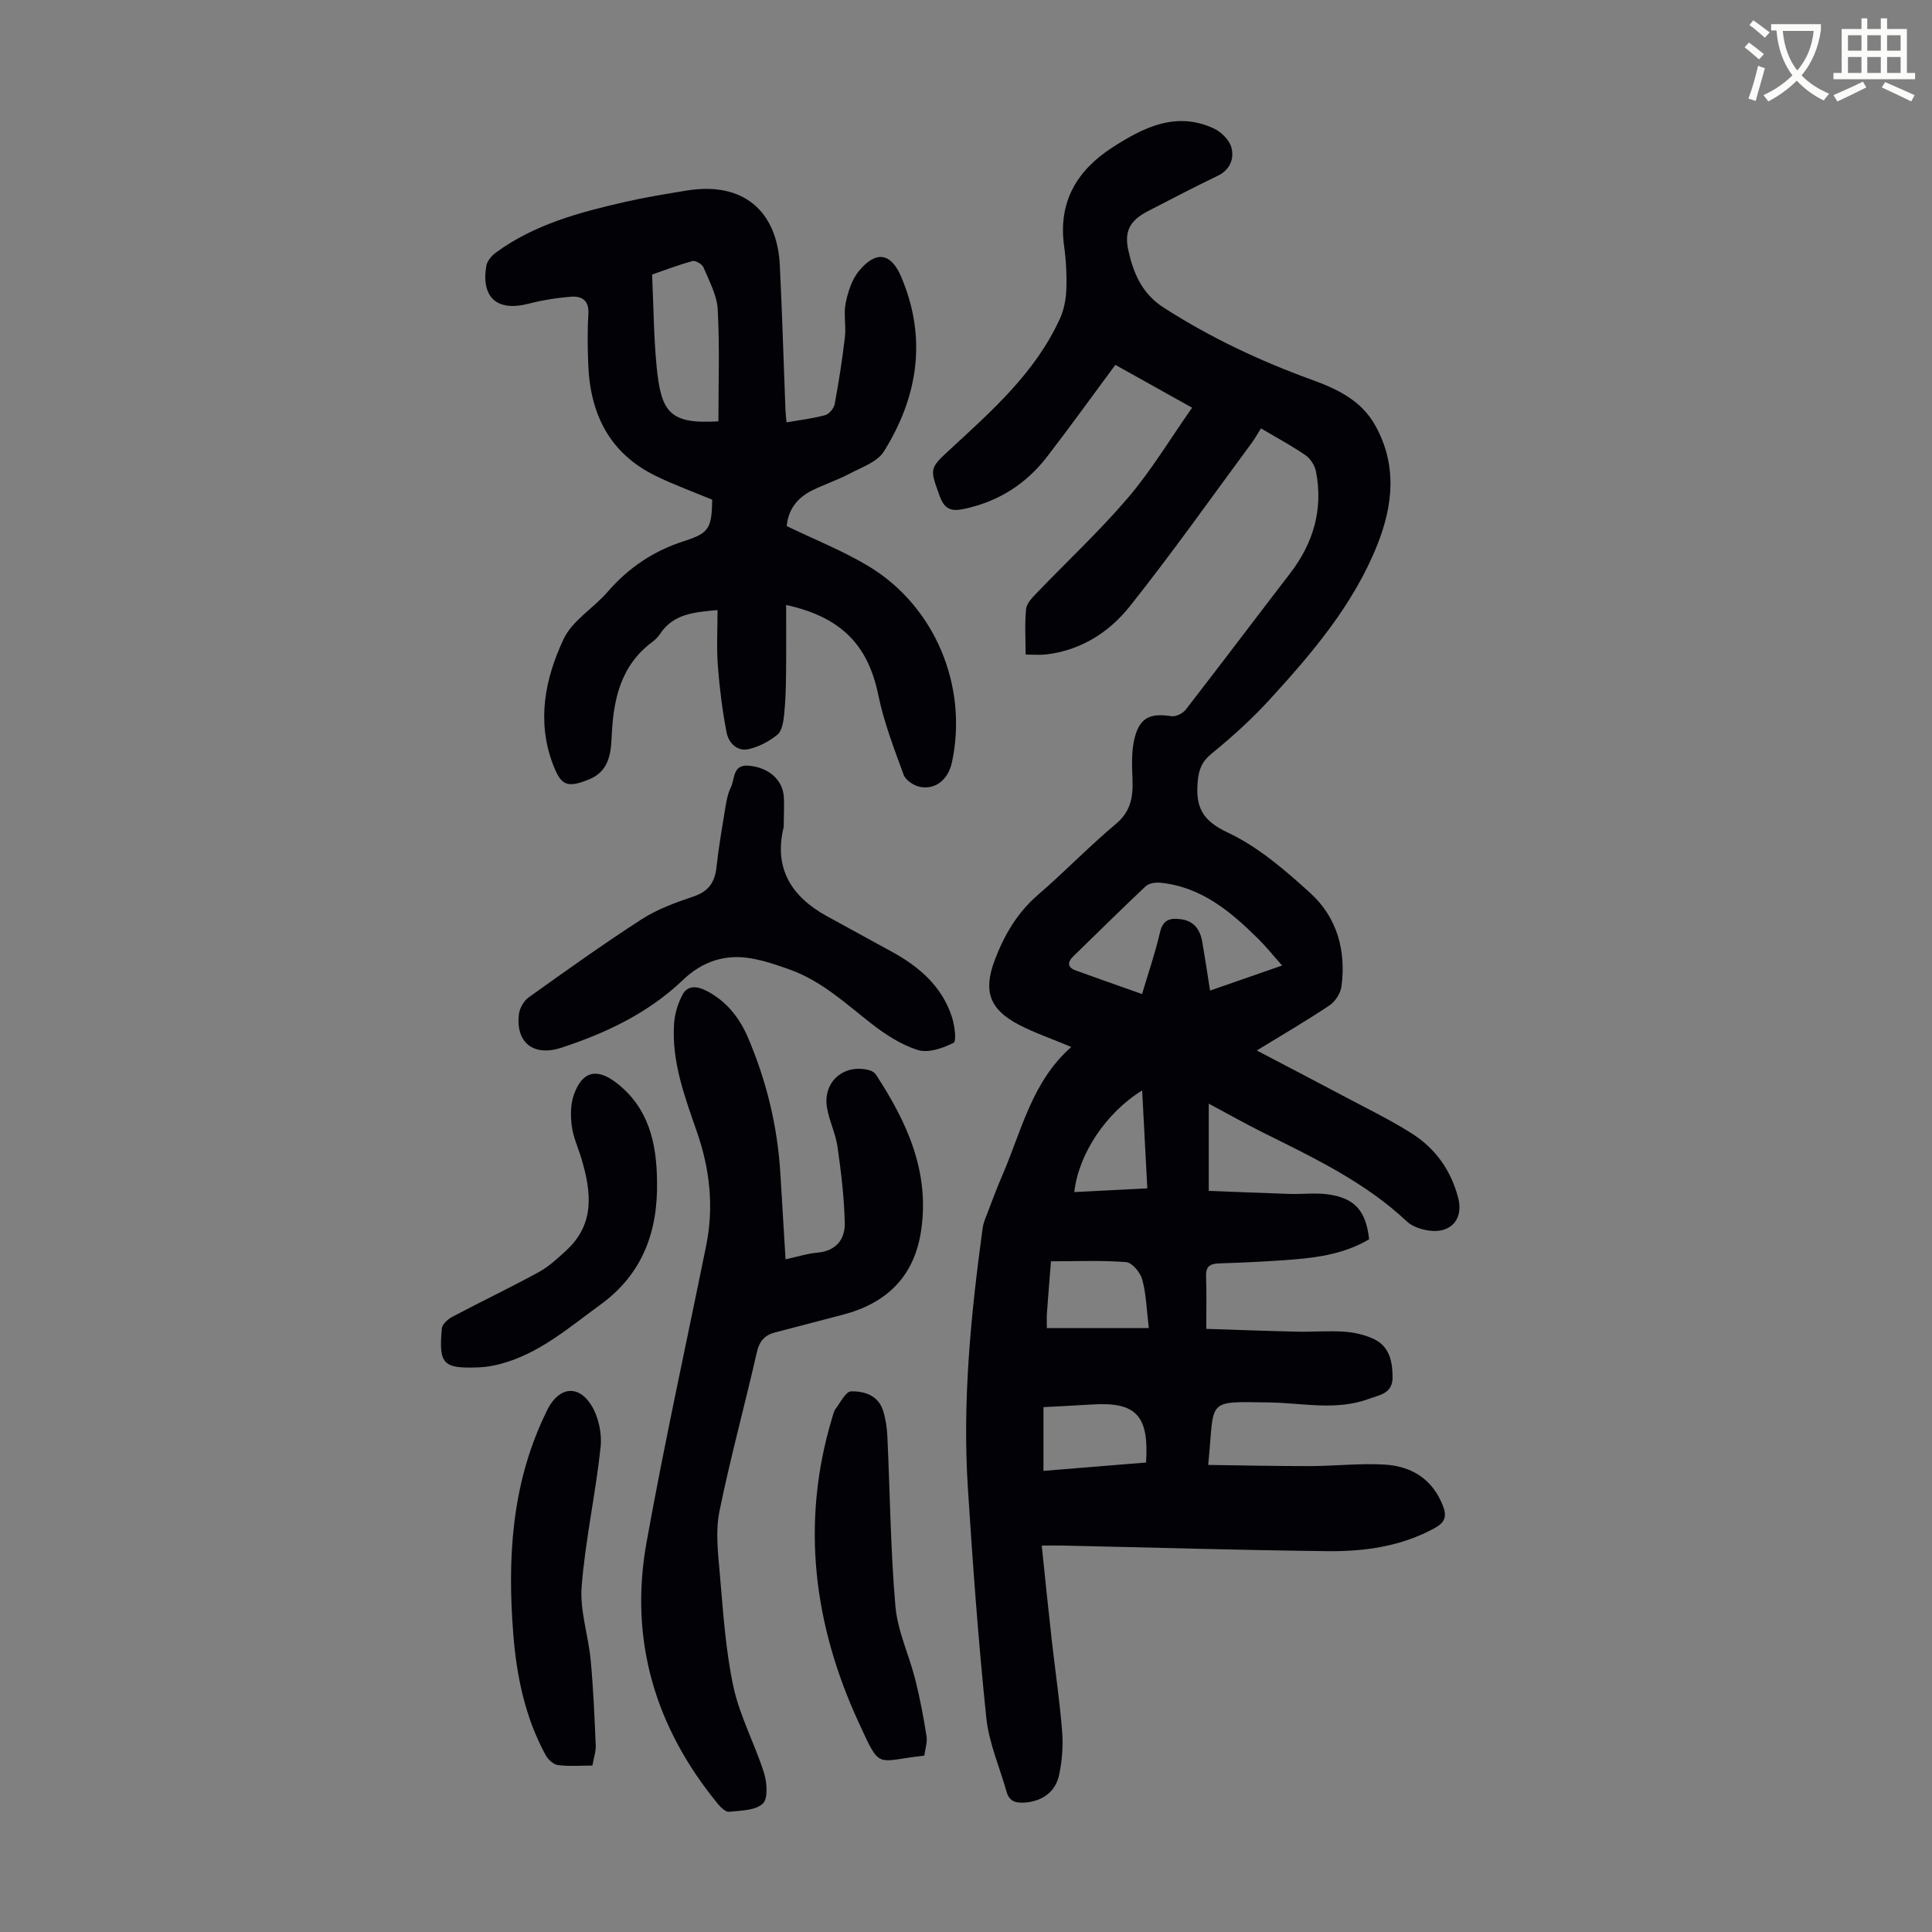
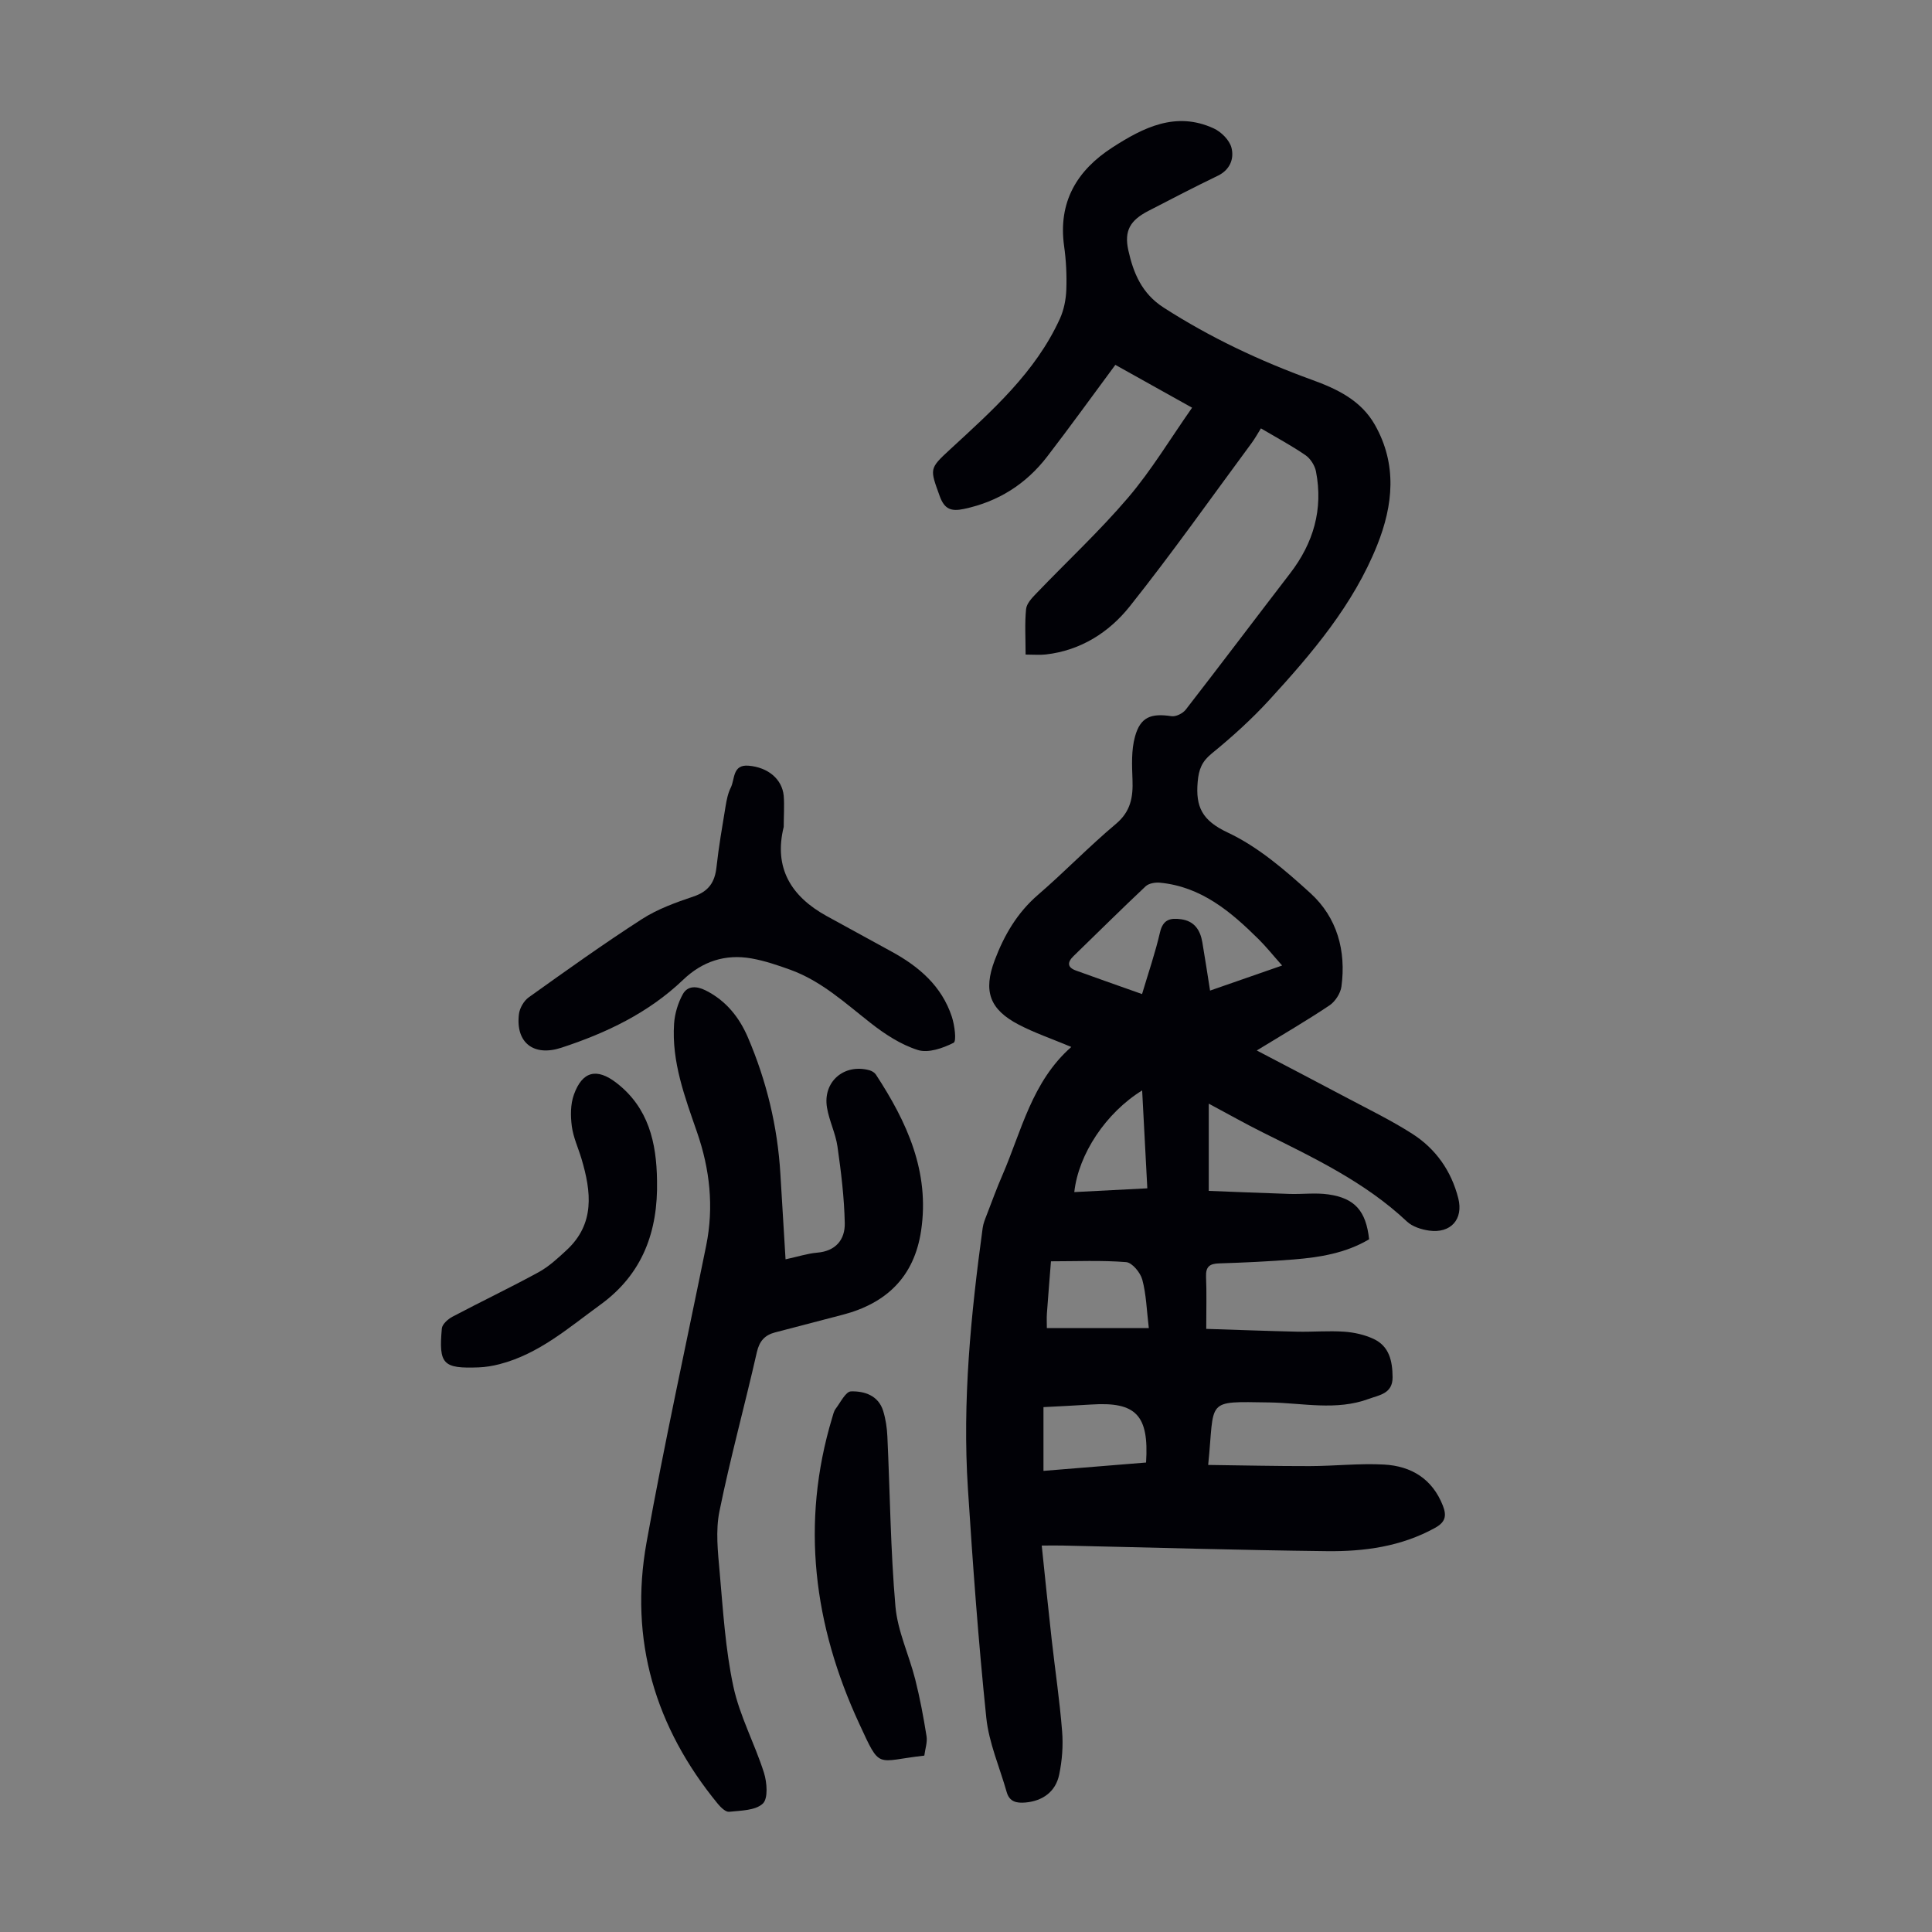
<svg xmlns="http://www.w3.org/2000/svg" enable-background="new 0 0 400 400" viewBox="0 0 400 400">
  <rect x="0" y="0" width="400" height="400" fill="#808080" stroke="none" />
-   <path d="m362.1 8.8c1.1.8 2.1 1.6 3.1 2.4l-1 1.1c-1.3-1.1-2.3-2-3-2.5zm1.9 4.8c.5.2.9.4 1.4.5-.6 2.3-1.3 4.5-1.9 6.8l-1.5-.5c.8-2.1 1.4-4.3 2-6.8zm-1-9.4c1.3.9 2.4 1.8 3.4 2.5l-1 1.1c-1.4-1.2-2.4-2.1-3.2-2.6zm3.7 2.2v-1.4h10.3v1.2c-.5 3.6-1.8 6.8-4 9.4 1.5 1.6 3.4 2.8 5.7 3.8-.3.4-.7.8-1.1 1.4-2.3-1.1-4.1-2.5-5.6-4.1-1.6 1.6-3.6 3.1-5.9 4.3-.3-.5-.7-.9-1-1.3 2.4-1.1 4.4-2.5 6-4.1-1.9-2.5-3-5.6-3.3-9.3h-1.1zm8.8 0h-6.4c.3 3.3 1.3 6 3 8.2 2-2.3 3.1-5.1 3.4-8.2z" fill="#fbfcfa" />
-   <path d="m385.3 3.8h1.3v2.2h2.8v-2.2h1.3v2.2h4.1v9.1h1.7v1.3h-16.9v-1.3h1.7v-9.1h4.1v-2.2zm.4 13.1.7 1.2c-1.8.9-3.8 1.9-6 2.9-.2-.4-.5-.8-.8-1.3 2.3-1 4.3-1.9 6.1-2.8zm-3.1-6.4h2.8v-3.2h-2.8zm0 4.6h2.8v-3.3h-2.8zm4-4.6h2.8v-3.2h-2.8zm0 4.6h2.8v-3.3h-2.8zm3.7 1.9c2.1.9 4.1 1.8 6.1 2.7l-.7 1.3c-2.2-1.1-4.2-2-6.1-2.9zm3.2-9.7h-2.8v3.2h2.8zm-2.8 7.8h2.8v-3.3h-2.8z" fill="#fbfcfa" />
  <g fill="#010106">
    <path d="m221.8 216.76c-4.13-1.73-7.63-2.92-10.87-4.61-6.05-3.15-7.4-6.94-4.99-13.34 1.95-5.17 4.65-9.82 8.96-13.54 5.51-4.75 10.57-10.02 16.14-14.69 3.08-2.59 3.57-5.56 3.43-9.17-.11-2.97-.26-6.1.52-8.91 1.12-4.07 3.33-4.86 7.56-4.22.91.14 2.35-.58 2.95-1.36 7.26-9.36 14.39-18.83 21.61-28.22 4.83-6.28 6.87-13.26 5.35-21.09-.24-1.23-1.14-2.65-2.16-3.36-2.85-1.96-5.92-3.6-9.24-5.56-.65 1.04-1.22 2.08-1.92 3.03-8.37 11.32-16.49 22.84-25.25 33.84-4.28 5.37-10.16 9.12-17.36 9.94-1.27.14-2.58.02-4.19.02 0-3.43-.2-6.45.1-9.42.11-1.14 1.21-2.3 2.1-3.22 6.35-6.63 13.1-12.9 19.04-19.87 4.81-5.65 8.68-12.11 13.23-18.6-5.83-3.25-10.96-6.11-15.89-8.87-4.79 6.47-9.36 12.81-14.12 19-4.38 5.69-10.12 9.33-17.23 10.83-2.63.56-4.03.07-5.01-2.65-2.04-5.67-2.23-5.65 2.14-9.67 8.73-8.05 17.66-15.94 22.73-27.04.84-1.84 1.26-3.99 1.34-6.02.11-3.01-.04-6.06-.46-9.05-1.26-9.09 2.62-15.64 9.97-20.39 6.42-4.15 13.17-7.57 21-3.97 1.57.72 3.3 2.45 3.69 4.03.56 2.24-.28 4.55-2.86 5.79-4.83 2.32-9.59 4.81-14.36 7.27-3.75 1.94-5.04 4.09-4.14 8.16 1.05 4.72 2.79 8.95 7.32 11.86 9.66 6.21 19.92 11.04 30.67 14.94 5.22 1.89 10.19 4.25 13.07 9.35 4.62 8.18 3.78 16.59.46 24.89-4.95 12.37-13.46 22.35-22.3 32.01-3.67 4.01-7.75 7.7-11.96 11.13-2.05 1.67-2.68 3.3-2.9 5.84-.46 5.2.9 8.02 6.2 10.51 6.31 2.96 11.92 7.81 17.16 12.58 5.5 5.02 7.4 11.9 6.4 19.31-.19 1.41-1.29 3.11-2.48 3.91-4.72 3.16-9.65 6.02-15.05 9.33 6.46 3.39 12.45 6.5 18.41 9.67 4.63 2.46 9.38 4.76 13.79 7.58 4.86 3.11 8.08 7.68 9.52 13.35 1.1 4.33-1.55 7.33-6.06 6.69-1.59-.23-3.43-.81-4.56-1.87-8.71-8.2-19.34-13.21-29.85-18.45-3.56-1.77-7.03-3.74-11.19-5.96v18.06c5.32.2 11.05.45 16.77.63 2.67.08 5.38-.28 8 .1 5.51.79 7.79 3.45 8.43 9.29-4.79 2.85-10.17 3.74-15.63 4.18-5.13.41-10.27.65-15.41.81-1.98.06-2.8.67-2.72 2.76.14 3.34.04 6.69.04 10.8 6.41.2 12.6.44 18.8.58 3.24.07 6.5-.22 9.73 0 2.07.14 4.24.62 6.12 1.5 3.25 1.52 3.9 4.57 3.93 7.91.03 3.44-2.76 3.7-4.92 4.5-6.77 2.51-13.71.84-20.61.74-13.46-.2-11.25-.73-12.65 12.94 7.05.09 14.04.25 21.03.24 5.13-.01 10.28-.6 15.39-.32 5.6.31 9.98 2.93 12.17 8.51.84 2.14.5 3.43-1.62 4.6-7 3.87-14.63 4.91-22.38 4.82-18.23-.21-36.45-.76-54.68-1.16-1.21-.03-2.43 0-4.37 0 .7 6.68 1.34 13.08 2.06 19.46.71 6.34 1.66 12.65 2.16 19.01.24 2.96 0 6.06-.61 8.97-.74 3.56-3.46 5.45-6.97 5.76-1.85.16-3.32-.13-3.9-2.17-1.45-5.13-3.68-10.17-4.22-15.39-1.64-15.8-2.79-31.65-3.81-47.5-1.16-18.06.62-36 3.06-53.88.13-.98.54-1.94.9-2.87 1.04-2.71 2.04-5.45 3.2-8.11 3.97-9.18 6.08-19.31 14.25-26.51zm43.65-16.86c-1.88-2.11-3.27-3.86-4.84-5.42-5.77-5.72-11.89-10.91-20.46-11.73-.97-.09-2.3.13-2.96.75-5.04 4.74-9.96 9.63-14.93 14.45-1.31 1.27-1.31 2.34.5 2.99 4.48 1.63 8.98 3.2 13.69 4.87 1.32-4.44 2.74-8.55 3.71-12.76.62-2.7 2.15-3.04 4.37-2.73 2.78.38 3.97 2.26 4.4 4.76.56 3.25 1.04 6.52 1.6 10.01 4.98-1.73 9.69-3.37 14.92-5.19zm-48.71 75.07h21.11c-.45-3.75-.53-6.99-1.35-10.03-.39-1.46-2.1-3.53-3.34-3.63-5.13-.41-10.31-.17-15.57-.17-.29 3.72-.59 7.27-.84 10.81-.07.99-.01 2-.01 3.02zm20.54 27.83c.63-9.84-2.11-12.61-11.33-12.01-3.34.22-6.68.36-9.91.54v13.2c7.18-.59 14.13-1.15 21.24-1.73zm.26-56.77c-.37-6.98-.71-13.52-1.07-20.27-7.5 4.63-13.18 13.18-14.05 21.05 4.92-.26 9.8-.51 15.12-.78z" />
-     <path d="m162.88 108.92c5.78 2.8 11.62 5.1 16.93 8.3 13.78 8.29 20.64 24.83 17.29 40.57-.76 3.56-3.35 5.76-6.63 5.12-1.27-.25-2.96-1.36-3.37-2.48-1.99-5.43-4.1-10.9-5.26-16.55-2.1-10.2-7.54-16.1-19.08-18.63 0 4.95.04 9.72-.02 14.48-.03 2.79-.11 5.6-.41 8.37-.15 1.4-.44 3.24-1.38 4.01-1.69 1.38-3.83 2.51-5.95 2.99-2.42.54-4.17-1.33-4.58-3.49-.87-4.55-1.45-9.18-1.8-13.81-.28-3.73-.06-7.49-.06-11.49-4.96.43-9.12.82-11.83 4.83-.43.64-.98 1.26-1.6 1.71-6.72 4.94-8.17 12.12-8.5 19.81-.16 3.69-.71 7.15-4.82 8.77-4.38 1.72-5.63 1.25-7.3-3.11-3.45-9.02-1.66-17.84 2.18-26.01 1.8-3.83 6.17-6.38 9.09-9.75 4.36-5.04 9.55-8.52 15.94-10.56 5.18-1.65 5.61-2.73 5.74-8.54-3.92-1.64-7.91-3.08-11.7-4.93-9.56-4.66-13.58-12.82-13.97-23.08-.13-3.47-.19-6.95.03-10.41.18-2.77-1.29-3.78-3.55-3.61-2.98.23-5.98.71-8.88 1.46-6.42 1.65-9.8-1.23-8.71-7.83.17-1.03 1.12-2.14 2.02-2.79 7.95-5.81 17.25-8.3 26.64-10.45 4.24-.97 8.55-1.67 12.85-2.37 11.44-1.87 18.71 3.96 19.27 15.56.48 9.95.77 19.91 1.16 29.86.03.76.13 1.52.23 2.57 2.82-.49 5.46-.79 8-1.49.83-.23 1.81-1.42 1.97-2.31.85-4.59 1.57-9.22 2.11-13.86.27-2.32-.3-4.77.16-7.03.47-2.32 1.27-4.86 2.74-6.64 3.55-4.29 6.63-3.79 8.76 1.22 5.38 12.67 3.48 24.8-3.59 36.14-1.37 2.19-4.64 3.29-7.17 4.63-2.46 1.3-5.14 2.18-7.65 3.41-3.09 1.53-5 3.98-5.3 7.41zm-14.14-21.69c0-7.78.27-15.48-.14-23.14-.16-2.97-1.77-5.89-2.95-8.74-.28-.67-1.66-1.47-2.29-1.3-3.16.88-6.24 2.06-8.35 2.79.31 6.83.34 12.94.93 19 .93 9.38 2.56 12.04 12.8 11.39z" />
    <path d="m162.64 260.73c2.62-.57 4.57-1.21 6.55-1.38 3.86-.32 5.78-2.72 5.71-6.11-.11-5.3-.76-10.6-1.51-15.86-.39-2.74-1.72-5.33-2.17-8.07-.9-5.36 3.55-9.17 8.8-7.72.49.14 1.05.47 1.32.88 6.43 9.82 11.2 20.15 9.36 32.36-1.43 9.53-7.18 15.03-16.29 17.39-4.65 1.2-9.29 2.41-13.94 3.64-2.12.56-3.24 1.77-3.77 4.09-2.5 11.01-5.5 21.9-7.75 32.96-.82 4.03-.32 8.42.05 12.6.7 7.91 1.18 15.91 2.83 23.64 1.31 6.13 4.43 11.85 6.34 17.88.63 2 .89 5.33-.24 6.39-1.54 1.44-4.55 1.43-6.97 1.69-.71.08-1.72-.9-2.32-1.62-13.01-15.84-18.41-33.95-14.78-54.15 3.69-20.56 8.2-40.98 12.35-61.47 1.62-8 .75-15.82-1.89-23.44-2.53-7.31-5.28-14.57-4.76-22.47.14-2.09.8-4.29 1.81-6.12.97-1.76 2.81-1.74 4.7-.8 4.25 2.12 7.01 5.61 8.79 9.78 3.85 9 6.13 18.42 6.71 28.23.35 5.79.7 11.56 1.07 17.68z" />
    <path d="m162.26 171.2c-2.1 8.48 1.51 14.38 8.86 18.44 4.5 2.48 9 4.94 13.51 7.4 5.66 3.09 10.35 7.13 12.43 13.44.58 1.75 1.02 5.09.37 5.42-2.22 1.12-5.25 2.18-7.41 1.49-3.51-1.11-6.83-3.28-9.77-5.59-5.28-4.14-10.23-8.72-16.67-11.04-2.61-.94-5.29-1.85-8.01-2.33-5.4-.95-10.14.6-14.14 4.43-7.19 6.87-15.92 11.02-25.24 14.07-5.7 1.86-9.47-1.06-8.75-6.96.15-1.25 1.02-2.77 2.04-3.49 7.73-5.52 15.46-11.06 23.44-16.2 3.23-2.08 7.01-3.44 10.69-4.68 3.11-1.05 4.39-2.95 4.73-6.06.46-4.21 1.19-8.4 1.88-12.59.22-1.31.48-2.69 1.07-3.86.89-1.76.32-4.85 3.71-4.56 4 .34 6.92 2.76 7.26 6.22.16 2.08 0 4.22 0 6.45z" />
-     <path d="m122.65 365.54c-2.49 0-4.85.2-7.14-.1-.94-.12-2.05-1.16-2.55-2.08-4.25-7.8-6.01-16.33-6.69-25.08-1.22-15.45-.37-30.63 6.37-44.97.29-.61.56-1.22.88-1.81 2.32-4.28 6.16-4.84 8.83-.68 1.54 2.4 2.31 5.91 2 8.77-1.03 9.66-3.16 19.22-3.93 28.89-.39 4.98 1.39 10.11 1.87 15.2.55 5.87.8 11.77 1.05 17.67.05 1.3-.42 2.62-.69 4.19z" />
    <path d="m191.37 363.48c-10.16 1.14-9 3.07-13.49-6.64-9.39-20.27-12.18-41.48-5.58-63.33.19-.64.34-1.35.73-1.86.99-1.31 2.07-3.55 3.16-3.58 2.77-.08 5.67.84 6.66 4.04.52 1.69.79 3.5.87 5.27.55 11.74.65 23.52 1.67 35.21.45 5.12 2.82 10.05 4.1 15.12.98 3.87 1.71 7.81 2.34 11.75.2 1.26-.28 2.62-.46 4.02z" />
    <path d="m136.03 244.45c.22 10.44-2.94 19.29-11.71 25.66-6.58 4.78-12.76 10.23-20.91 12.33-1.39.36-2.84.6-4.28.66-7.42.28-8.32-.63-7.65-8.06.08-.88 1.27-1.94 2.2-2.43 5.92-3.13 11.97-6.01 17.84-9.22 2.12-1.16 3.97-2.88 5.76-4.54 5.94-5.47 5.14-12.12 3.11-18.94-.67-2.25-1.7-4.43-2-6.72-.28-2.14-.29-4.54.42-6.53 1.74-4.89 4.74-5.61 8.82-2.46 6.65 5.14 8.3 12.38 8.4 20.25z" />
  </g>
</svg>